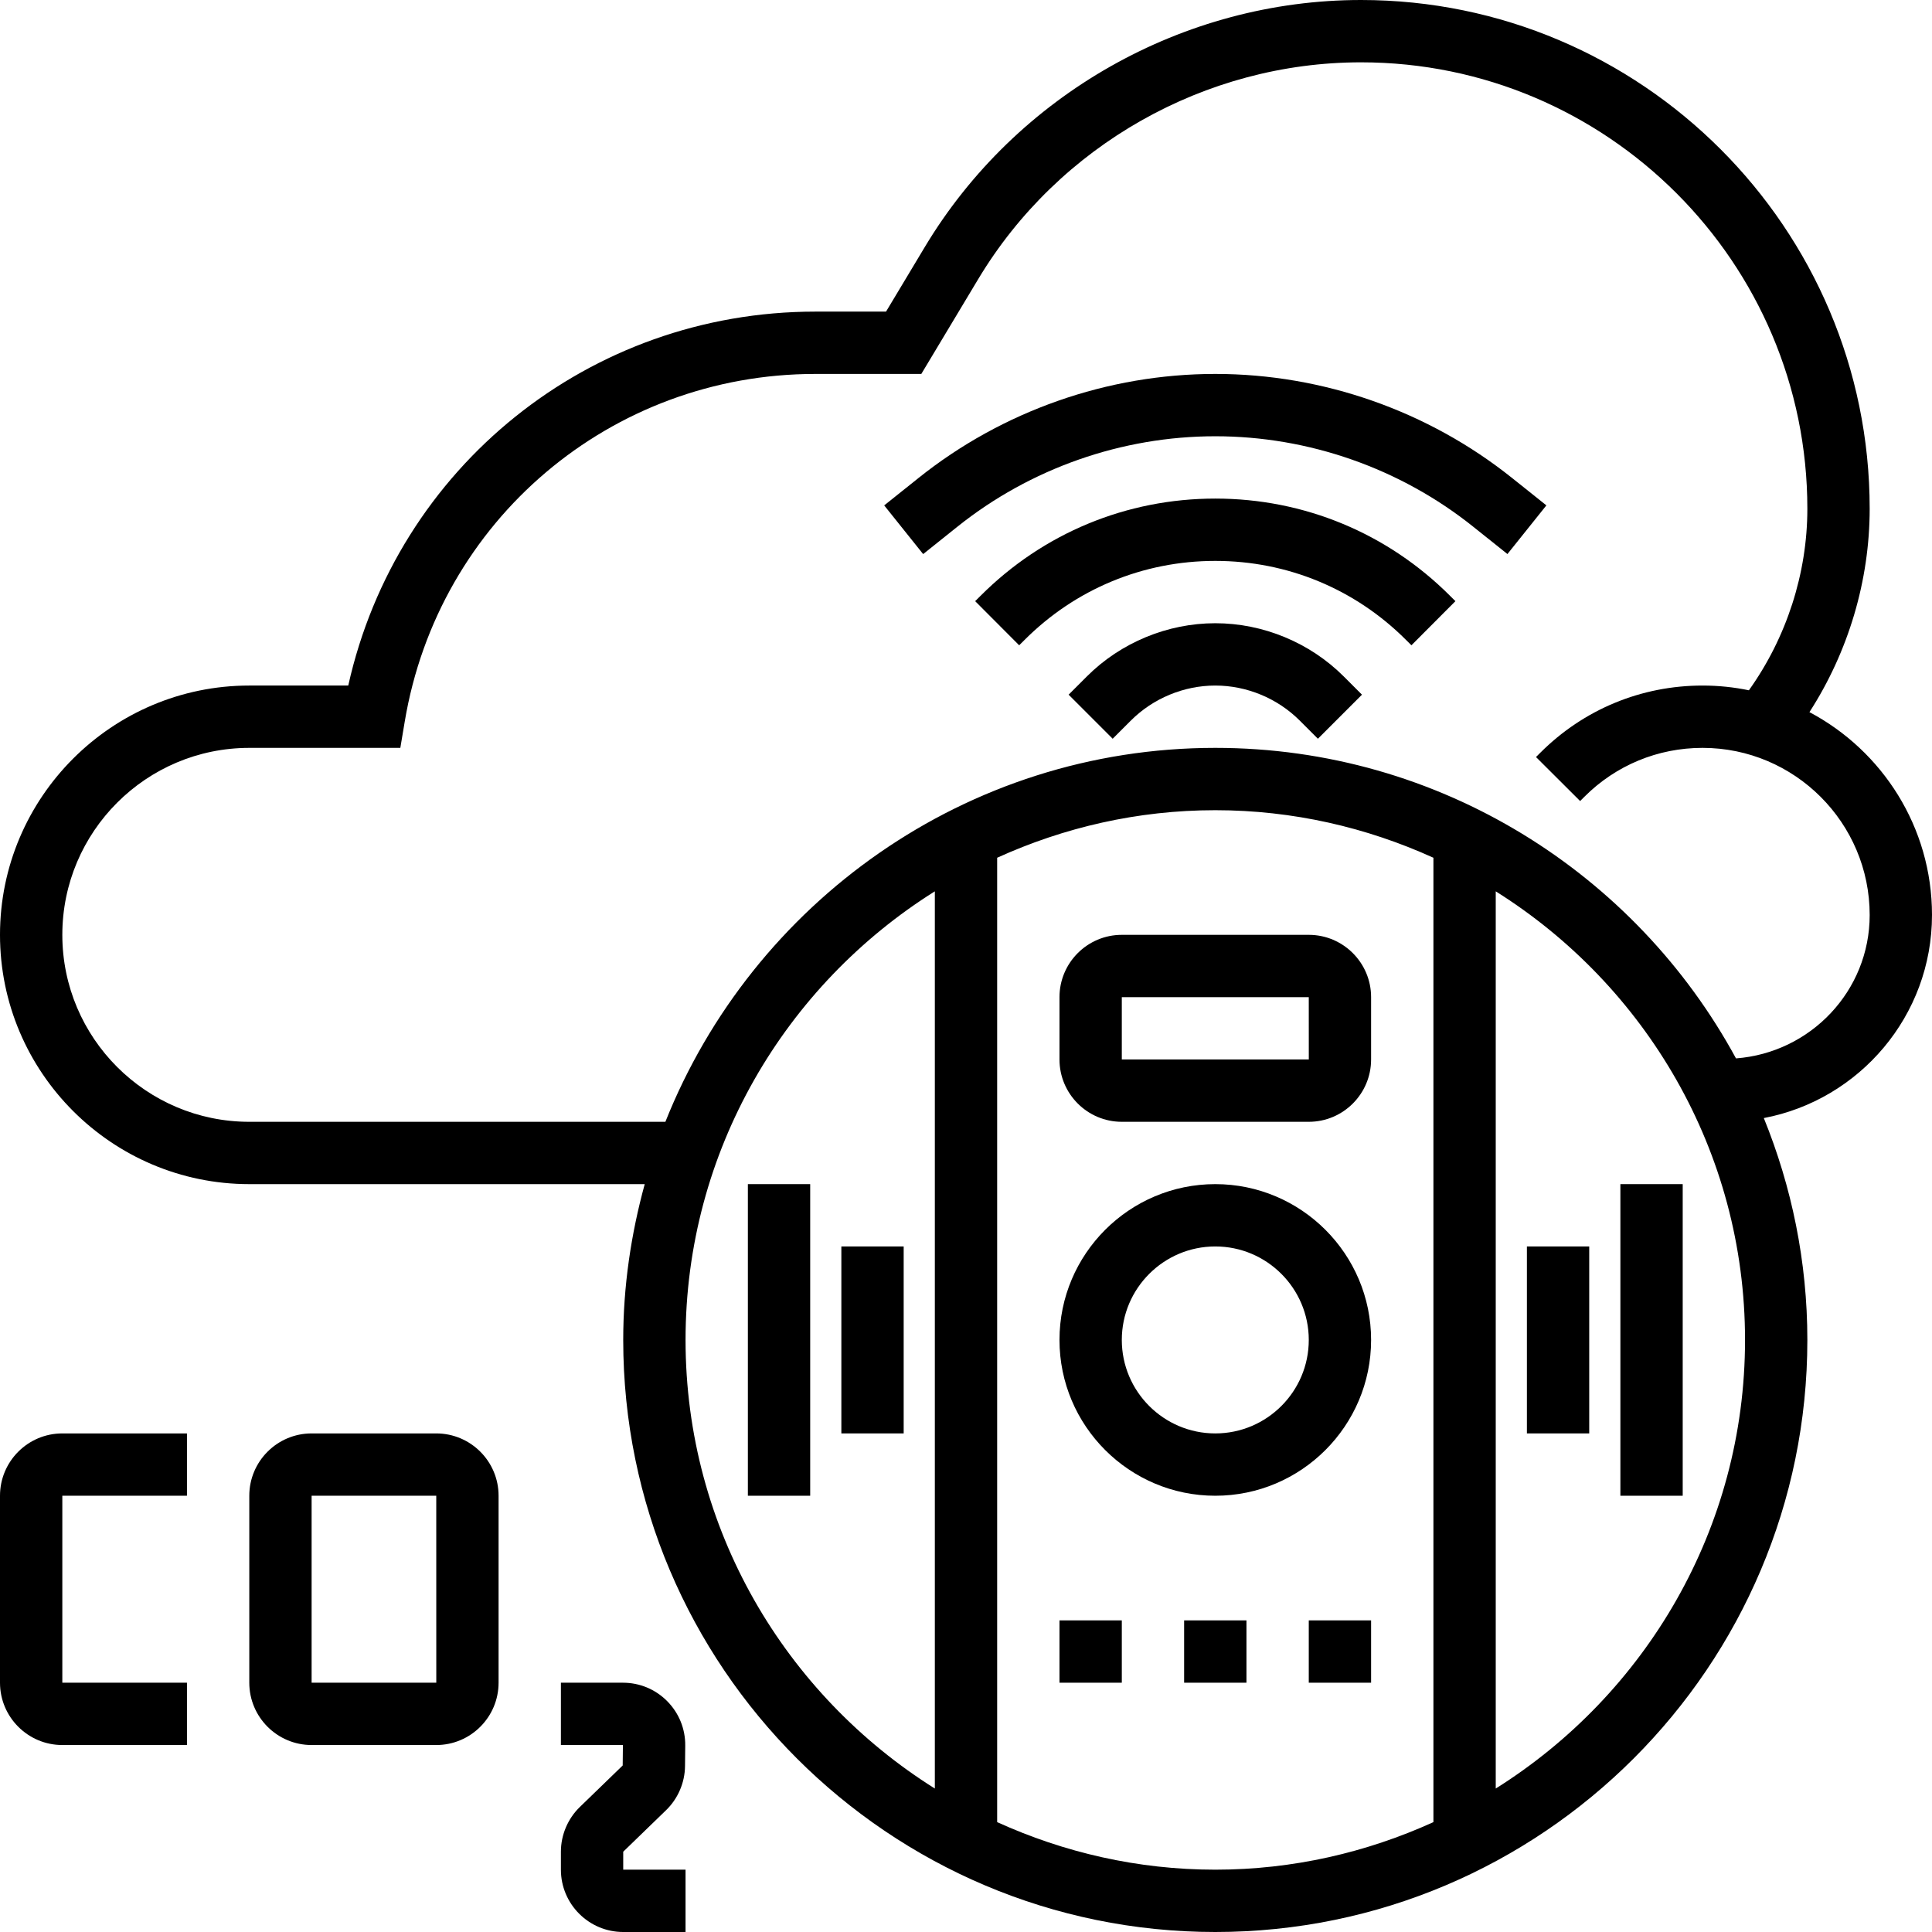
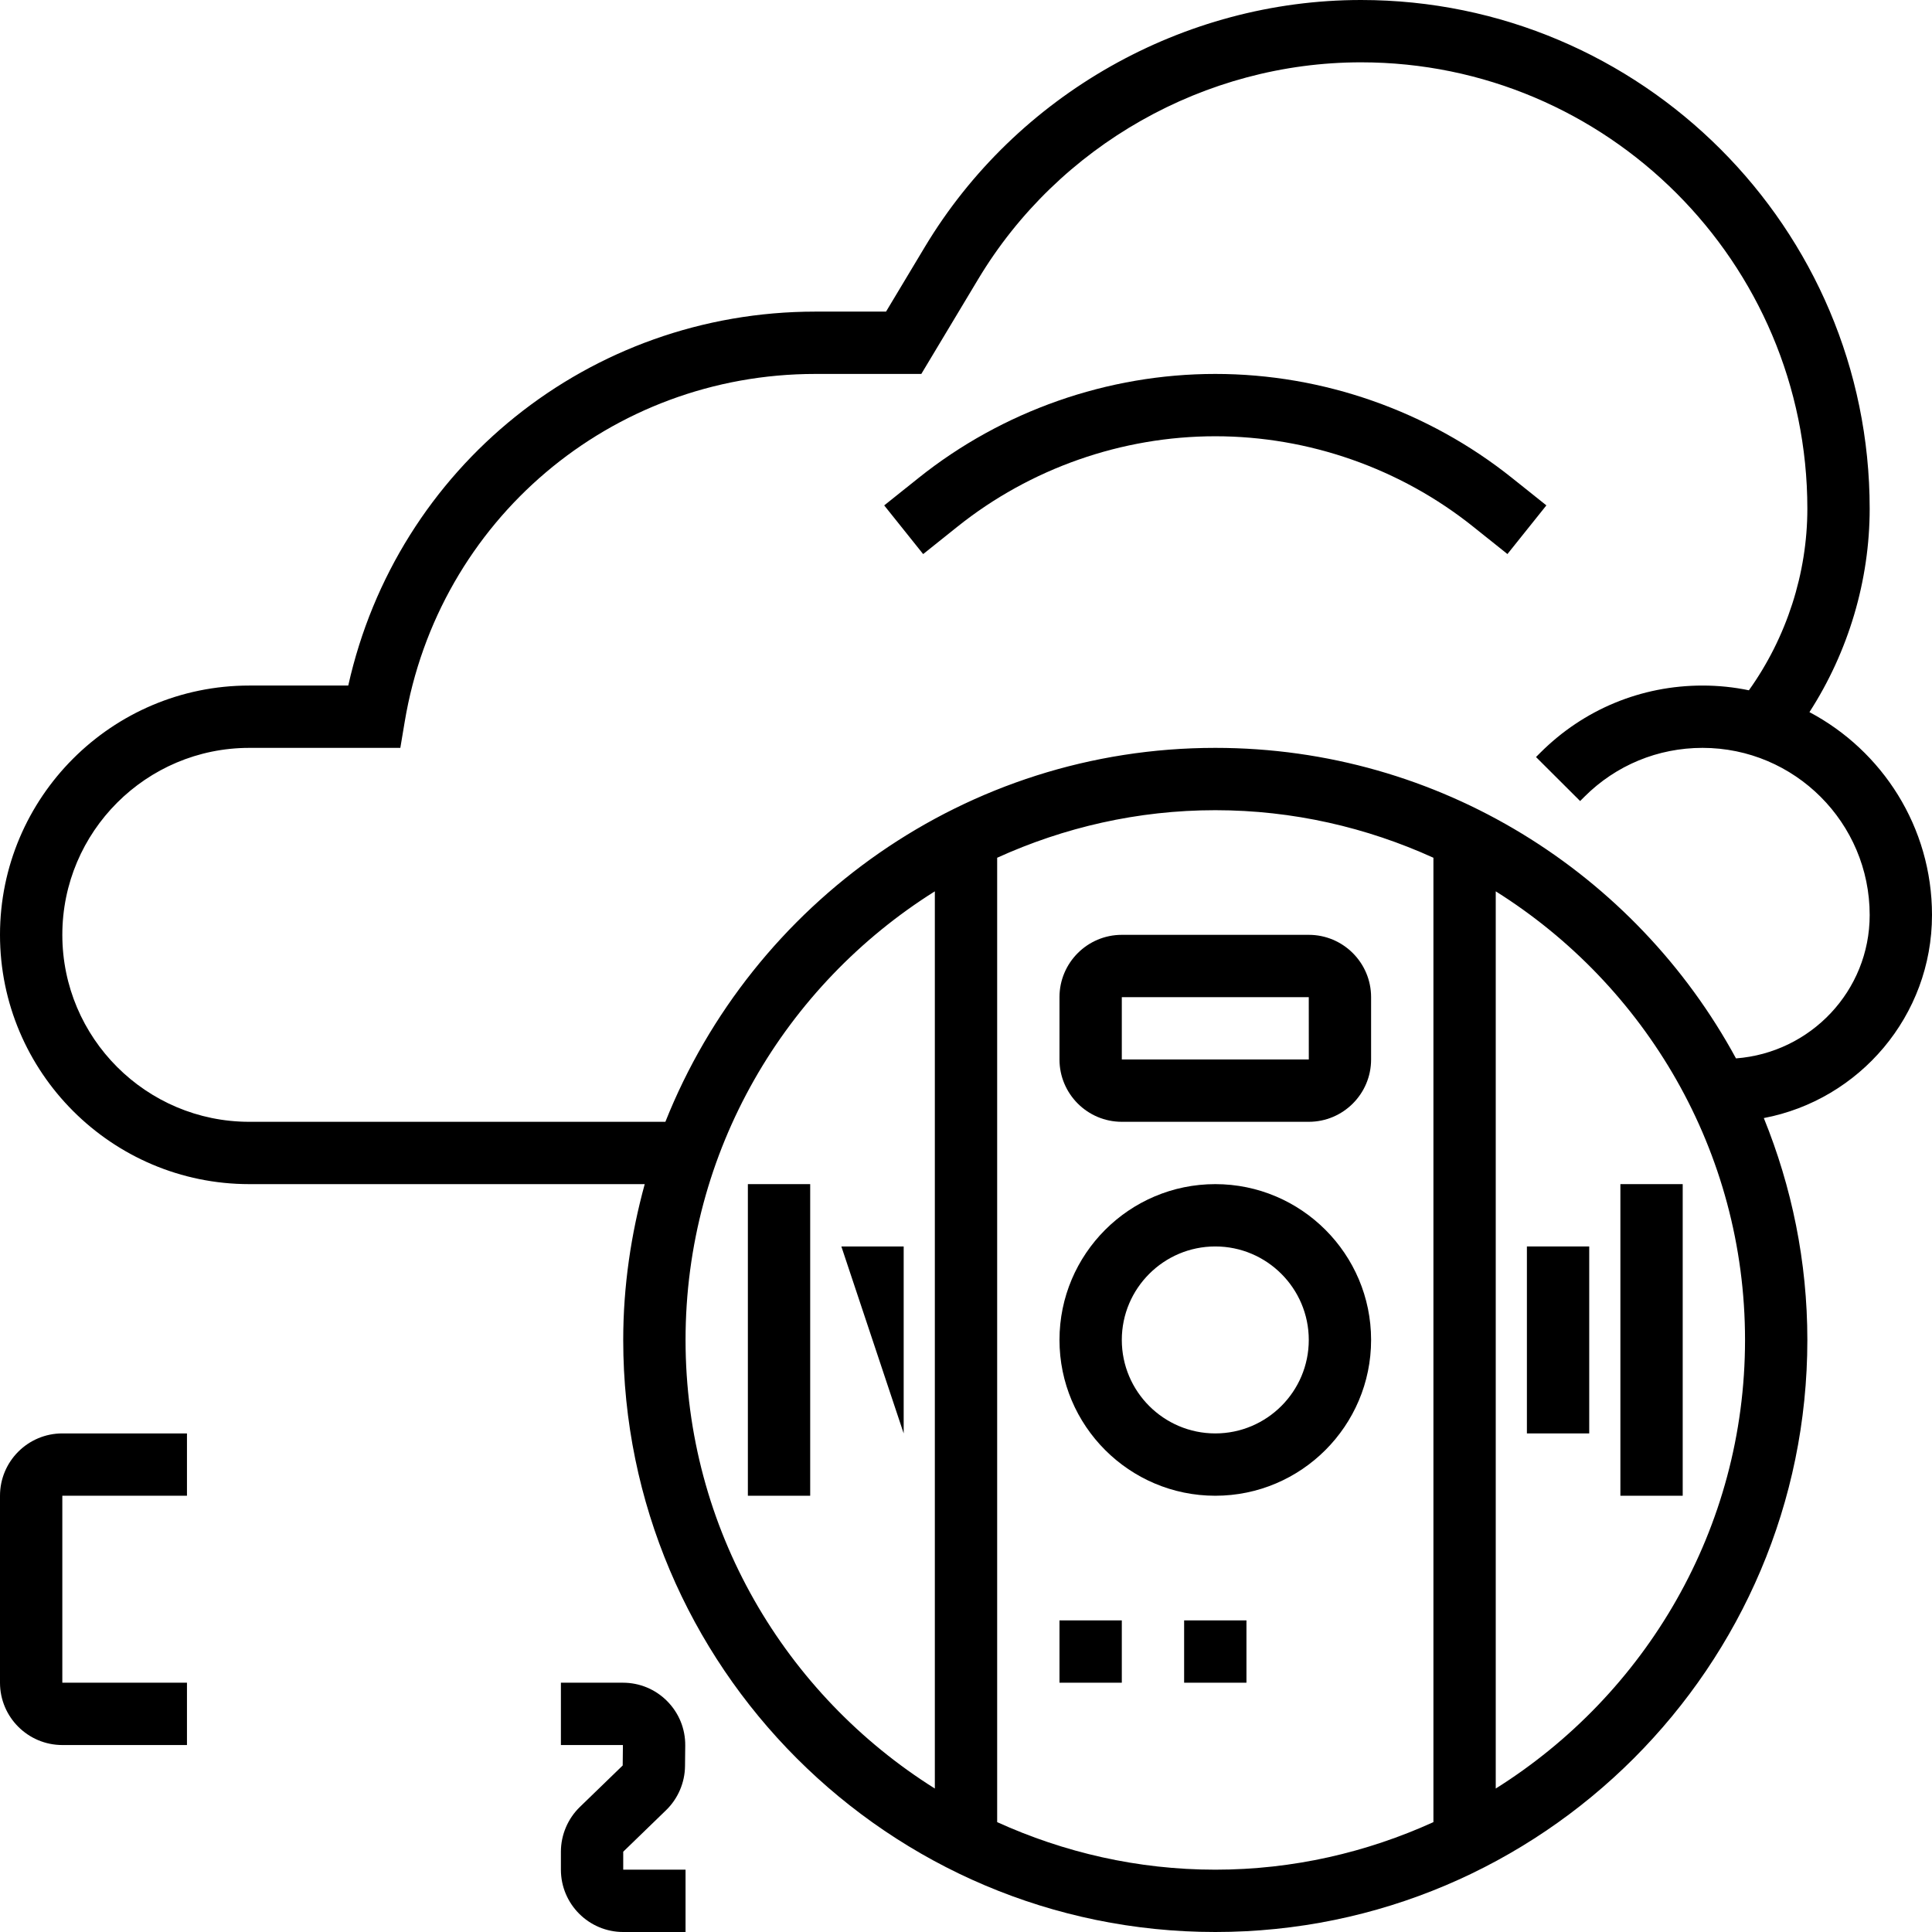
<svg xmlns="http://www.w3.org/2000/svg" id="_x33_0" enable-background="new 0 0 62 62" height="512" viewBox="0 0 62 62" width="512">
  <g>
    <path d="m39 38c-2.757 0-5 2.243-5 5s2.243 5 5 5 5-2.243 5-5-2.243-5-5-5zm0 8c-1.654 0-3-1.346-3-3s1.346-3 3-3 3 1.346 3 3-1.346 3-3 3z" />
    <path d="m34 52h2v2h-2z" />
    <path d="m38 52h2v2h-2z" />
-     <path d="m42 52h2v2h-2z" />
    <path d="m42 30h-6c-1.103 0-2 .897-2 2v2c0 1.103.897 2 2 2h6c1.103 0 2-.897 2-2v-2c0-1.103-.897-2-2-2zm-6 4v-2h6l.001 2z" />
    <path d="m24 38h2v10h-2z" />
-     <path d="m27 40h2v6h-2z" />
+     <path d="m27 40h2v6z" />
    <path d="m52 38h2v10h-2z" />
    <path d="m49 40h2v6h-2z" />
-     <path d="m39 20c-1.534 0-3.036.622-4.121 1.707l-.586.586 1.414 1.414.586-.586c.713-.712 1.699-1.121 2.707-1.121s1.994.409 2.707 1.121l.586.586 1.414-1.414-.586-.586c-1.085-1.085-2.587-1.707-4.121-1.707z" />
-     <path d="m39 16c-2.847 0-5.522 1.108-7.534 3.121l-.172.171 1.412 1.416.173-.172c1.635-1.636 3.809-2.536 6.121-2.536s4.486.9 6.122 2.537l.172.171 1.412-1.416-.171-.17c-2.013-2.014-4.688-3.122-7.535-3.122z" />
    <path d="m48.529 15.343c-2.694-2.156-6.079-3.343-9.529-3.343s-6.835 1.187-9.529 3.343l-1.096.876 1.25 1.562 1.096-.876c2.341-1.874 5.281-2.905 8.279-2.905s5.938 1.031 8.279 2.904l1.096.876 1.25-1.562z" />
    <path d="m62 29.364c0-2.822-1.597-5.275-3.933-6.511 1.249-1.936 1.933-4.223 1.933-6.529 0-9.001-7.323-16.324-16.324-16.324-5.7 0-11.063 3.037-13.997 7.925l-1.245 2.075h-2.269c-7.254 0-13.428 4.997-14.989 12h-3.176c-4.411 0-8 3.589-8 8s3.589 8 8 8h12.69c-.437 1.596-.69 3.267-.69 5 0 10.477 8.523 19 19 19s19-8.523 19-19c0-2.518-.503-4.919-1.397-7.12 3.068-.583 5.397-3.281 5.397-6.516zm-40 13.636c0-6.067 3.205-11.387 8-14.396v28.792c-4.795-3.009-8-8.329-8-14.396zm10 15.474v-30.948c2.138-.971 4.503-1.526 7-1.526s4.862.555 7 1.526v30.948c-2.138.971-4.503 1.526-7 1.526s-4.862-.555-7-1.526zm16-1.078v-28.792c4.795 3.009 8 8.329 8 14.396s-3.205 11.387-8 14.396zm7.71-23.431c-3.219-5.93-9.502-9.965-16.71-9.965-8.003 0-14.852 4.981-17.647 12h-13.353c-3.309 0-6-2.691-6-6s2.691-6 6-6h4.847l.14-.835c1.077-6.47 6.62-11.165 13.178-11.165h3.401l1.827-3.045c2.575-4.29 7.281-6.955 12.283-6.955 7.898 0 14.324 6.426 14.324 14.324 0 2.078-.668 4.135-1.876 5.828-.481-.1-.978-.152-1.488-.152-1.967 0-3.816.766-5.208 2.158l-.136.136 1.416 1.412.135-.135c1.012-1.013 2.36-1.571 3.793-1.571 2.958 0 5.364 2.406 5.364 5.364 0 2.438-1.898 4.42-4.29 4.601z" />
-     <path d="m14 46h-4c-1.103 0-2 .897-2 2v6c0 1.103.897 2 2 2h4c1.103 0 2-.897 2-2v-6c0-1.103-.897-2-2-2zm-4 8v-6h4l.001 6z" />
    <path d="m0 48v6c0 1.103.897 2 2 2h4v-2h-4v-6h4v-2h-4c-1.103 0-2 .897-2 2z" />
    <path d="m20 59.423 1.374-1.331c.382-.369.604-.885.609-1.417l.007-.657c.005-.538-.201-1.044-.58-1.427-.378-.381-.883-.591-1.42-.591h-1.99v2h1.99l-.007.656-1.373 1.33c-.387.374-.61.898-.61 1.438v.576c0 1.103.897 2 2 2h2v-2h-2z" />
  </g>
</svg>